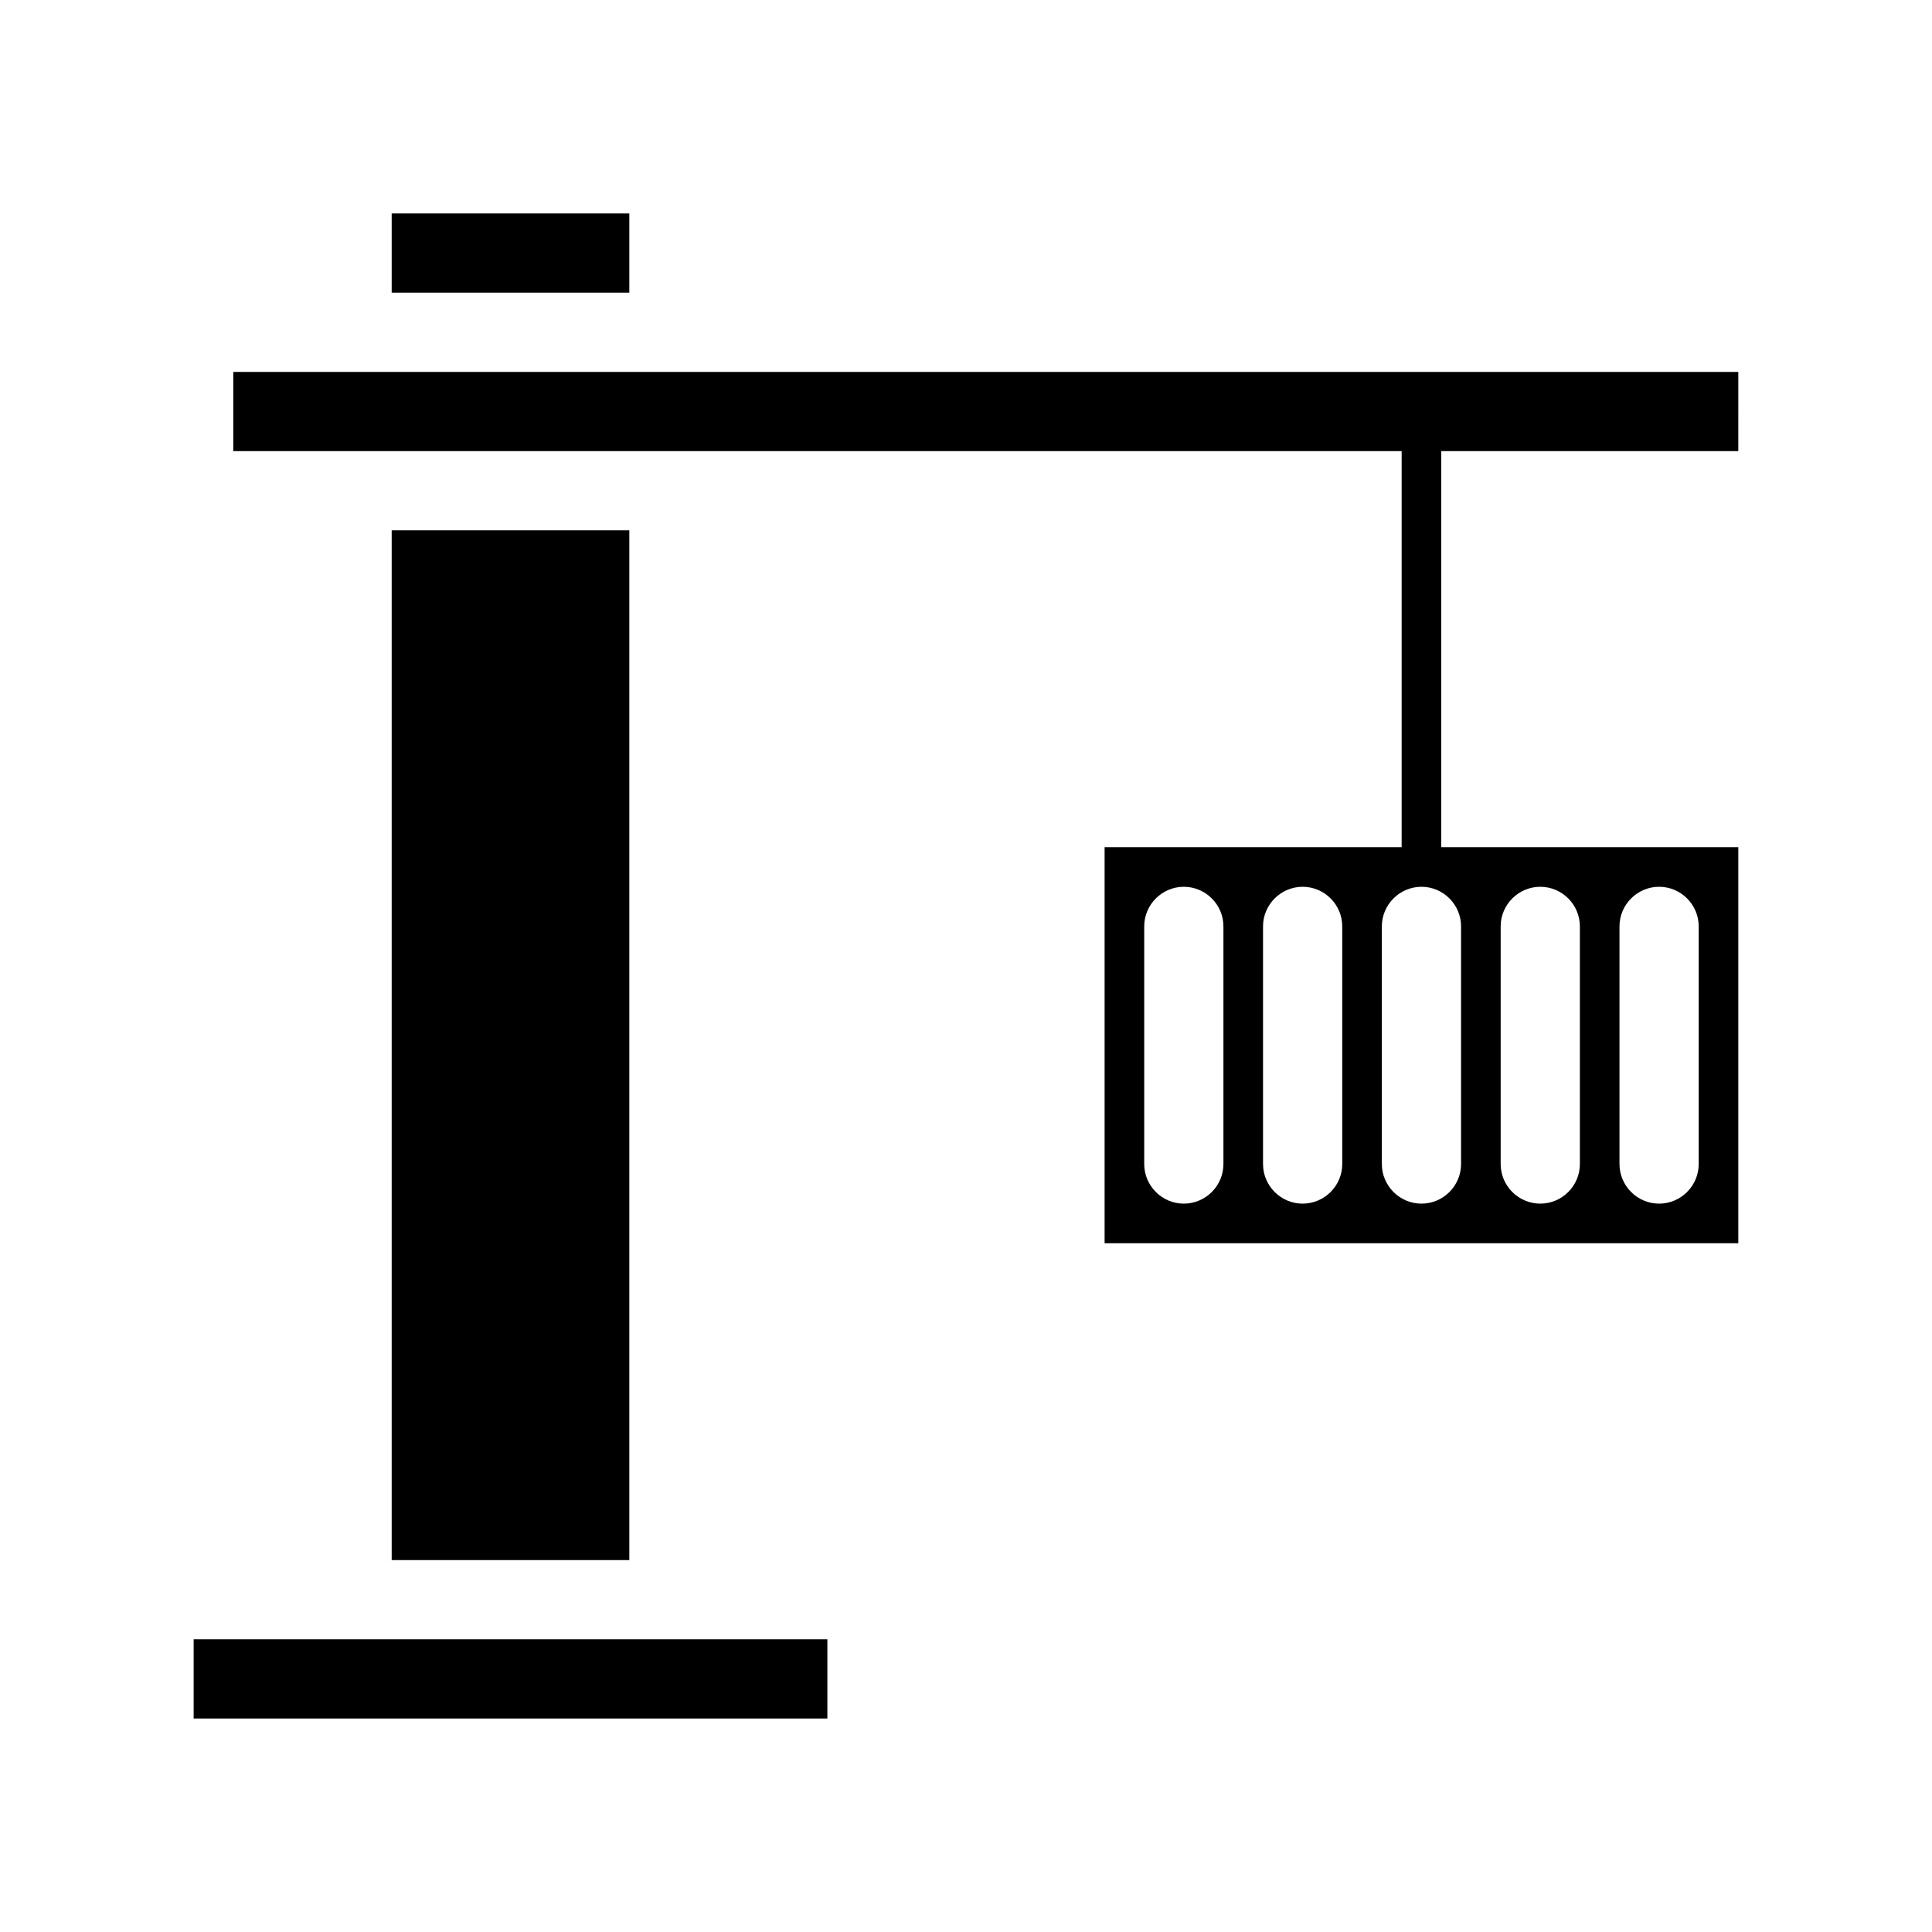
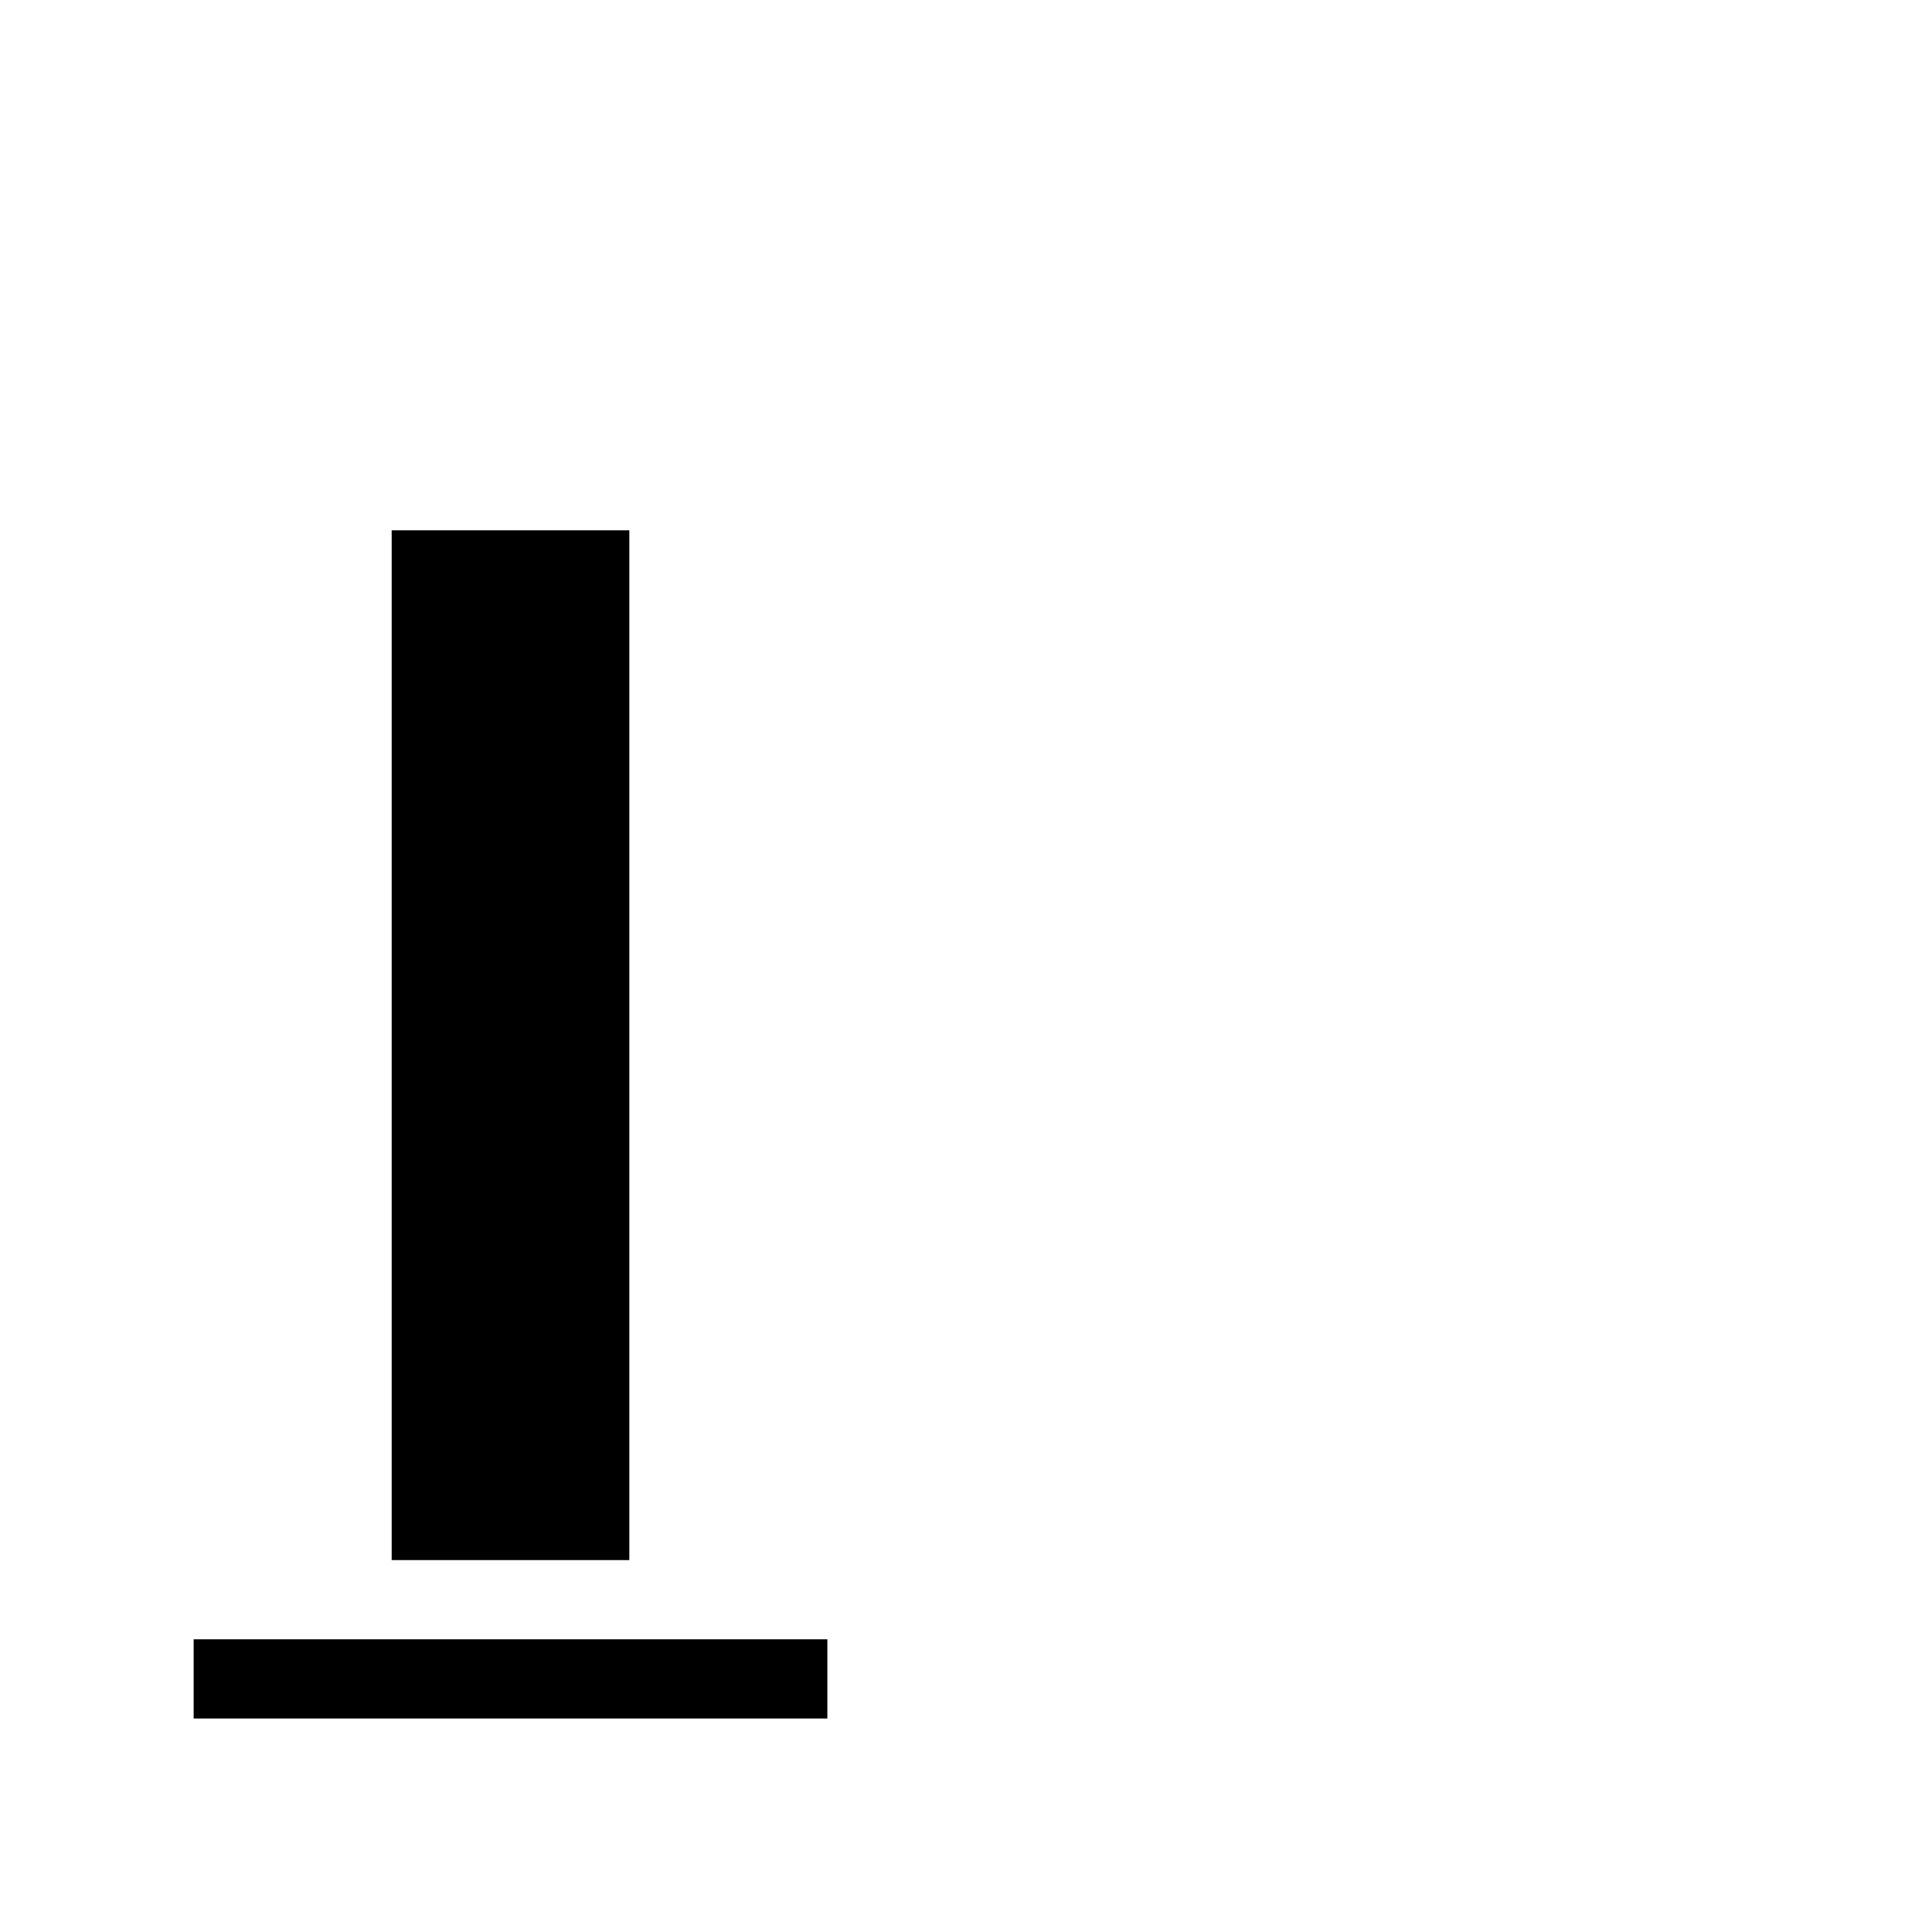
<svg xmlns="http://www.w3.org/2000/svg" fill="#000000" width="800px" height="800px" version="1.1" viewBox="144 144 512 512">
  <g>
    <path d="m195.32 578.43h167.94v20.992h-167.94z" />
    <path d="m247.8 284.54h62.977v272.9h-62.977z" />
-     <path d="m205.82 263.55h309.63v104.96h-78.719v104.96h167.94v-104.96h-78.723v-104.96h78.719l0.004-20.992h-398.85zm262.4 188.93c0 5.773-4.723 10.496-10.496 10.496-5.773 0-10.496-4.723-10.496-10.496v-62.977c0-5.773 4.723-10.496 10.496-10.496 5.773 0 10.496 4.723 10.496 10.496zm31.488 0c0 5.773-4.723 10.496-10.496 10.496-5.773 0-10.496-4.723-10.496-10.496v-62.977c0-5.773 4.723-10.496 10.496-10.496 5.773 0 10.496 4.723 10.496 10.496zm73.473-62.977c0-5.773 4.723-10.496 10.496-10.496 5.773 0 10.496 4.723 10.496 10.496v62.977c0 5.773-4.723 10.496-10.496 10.496-5.773 0-10.496-4.723-10.496-10.496zm-31.488 0c0-5.773 4.723-10.496 10.496-10.496 5.773 0 10.496 4.723 10.496 10.496v62.977c0 5.773-4.723 10.496-10.496 10.496-5.773 0-10.496-4.723-10.496-10.496zm-10.496 0v62.977c0 5.773-4.723 10.496-10.496 10.496s-10.496-4.723-10.496-10.496v-62.977c0-5.773 4.723-10.496 10.496-10.496s10.496 4.723 10.496 10.496z" />
-     <path d="m247.8 200.57h62.977v20.992h-62.977z" />
  </g>
</svg>